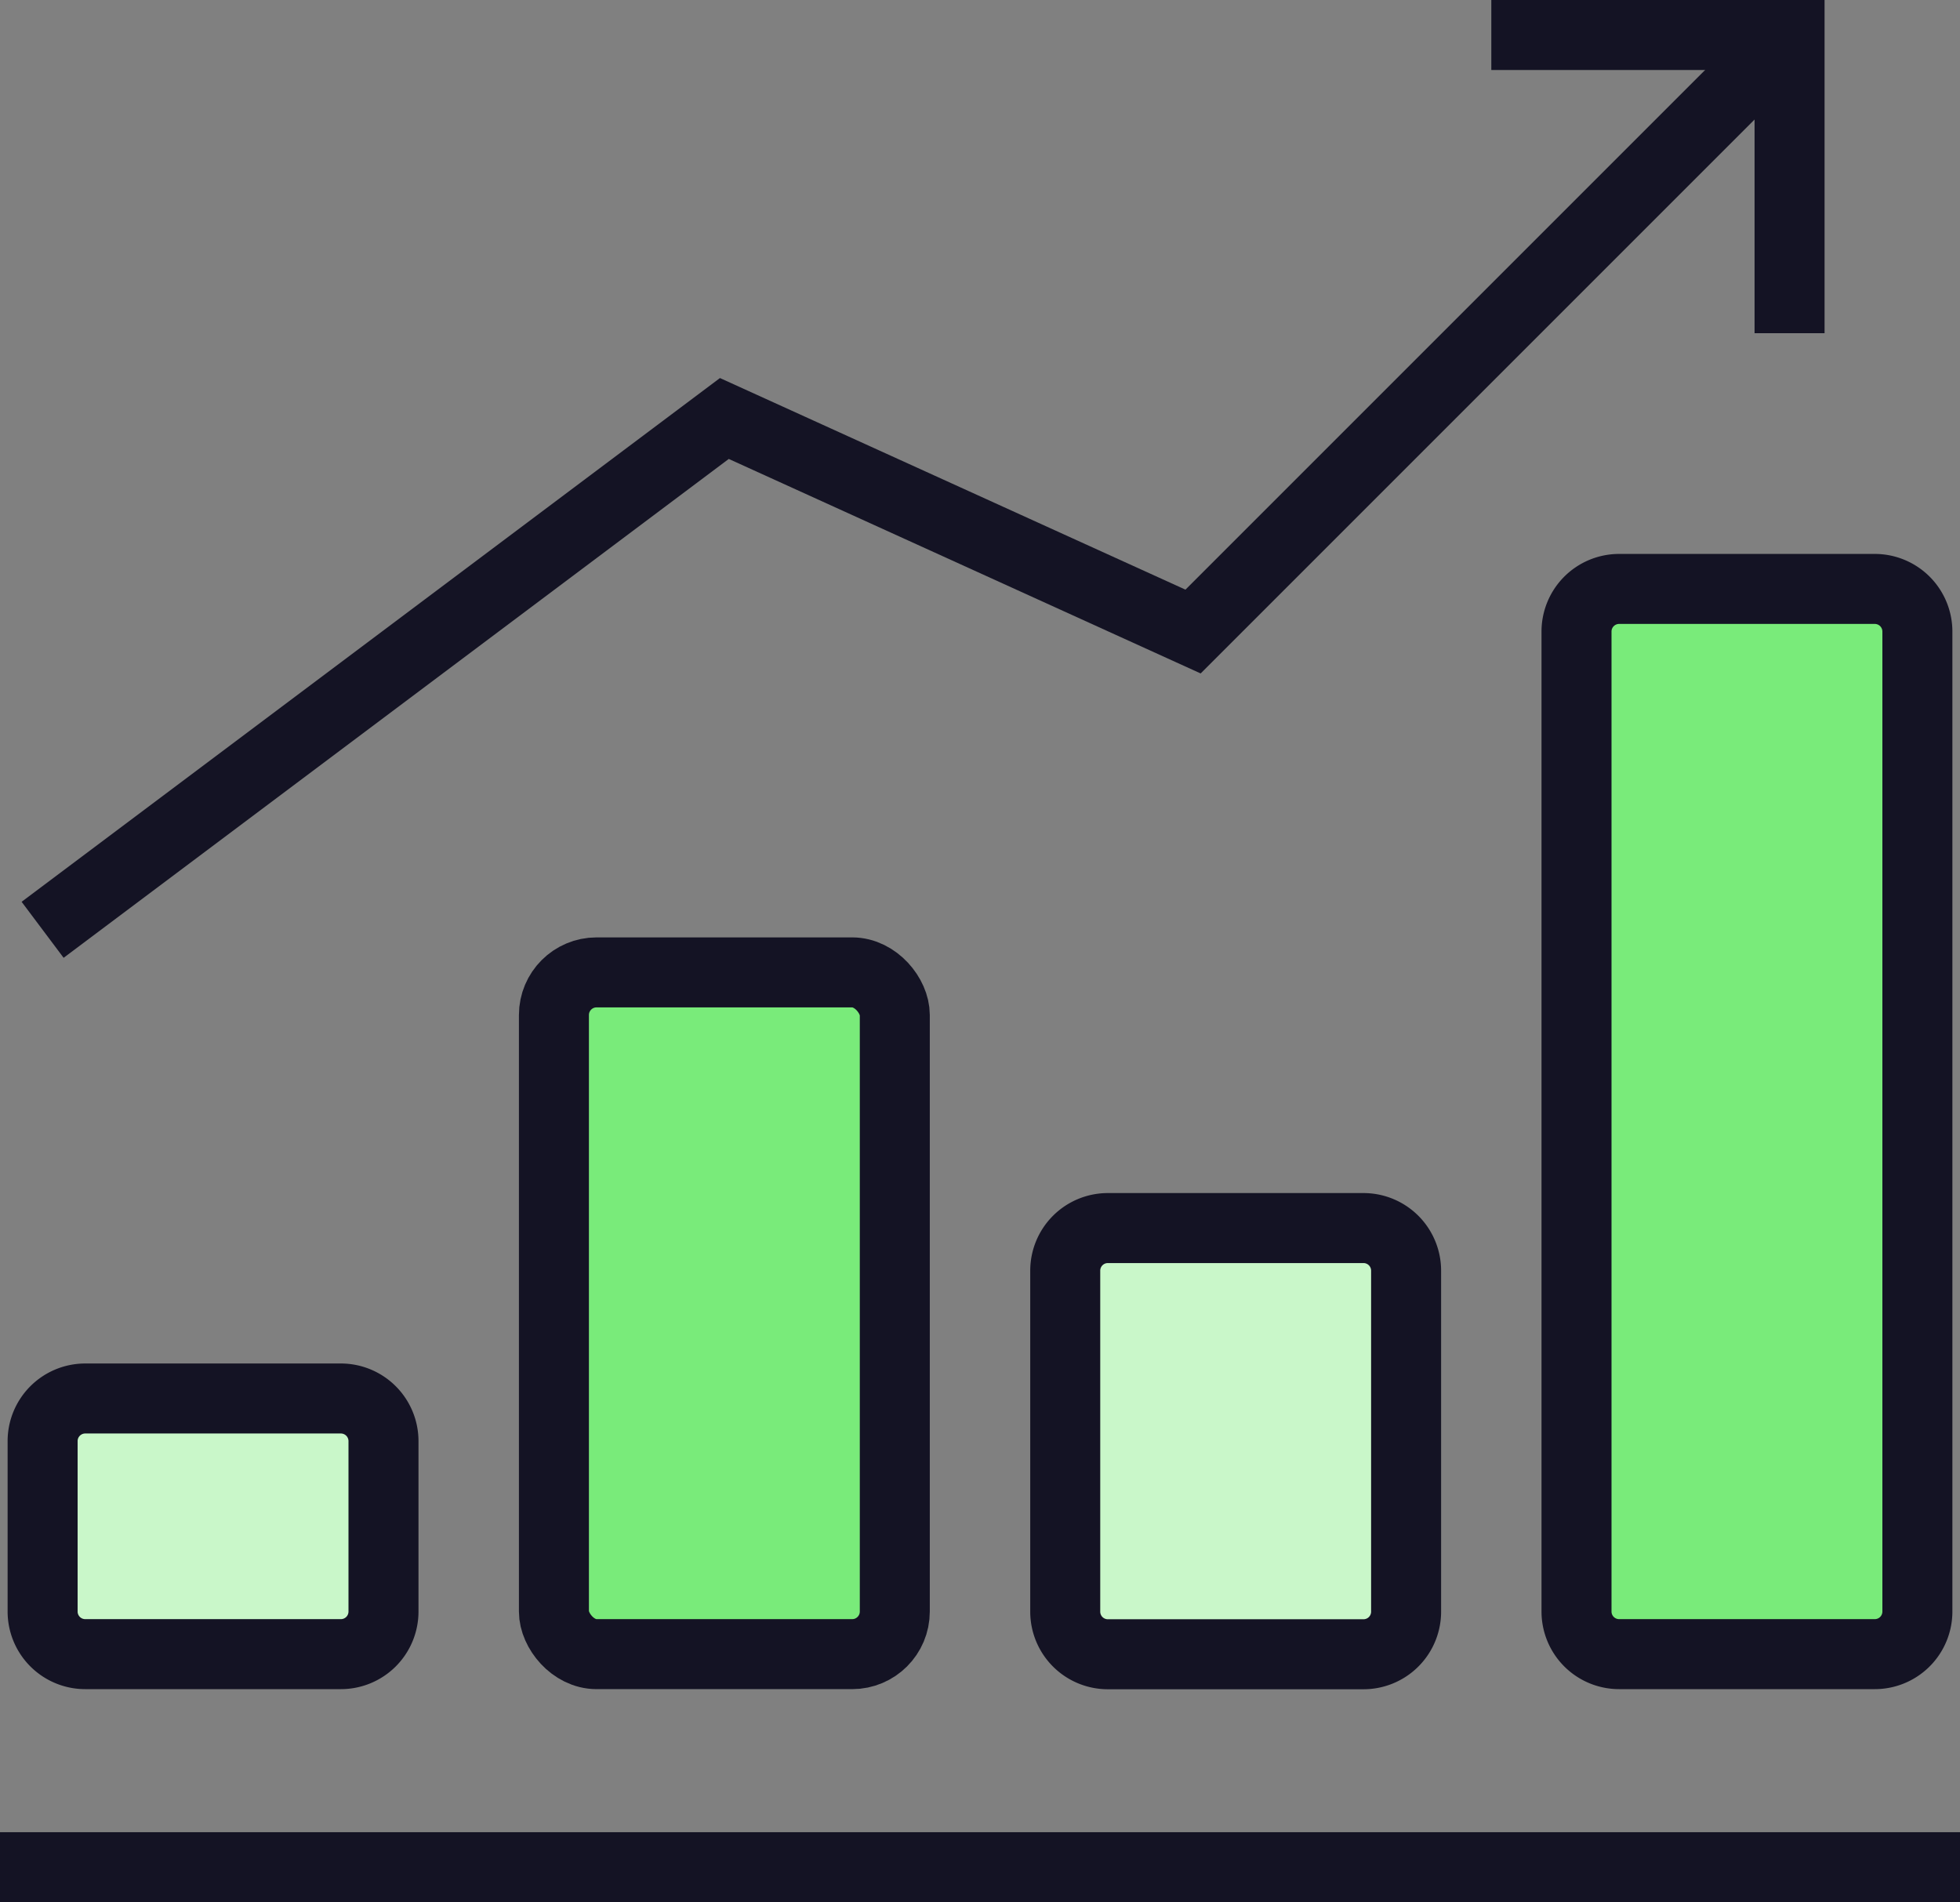
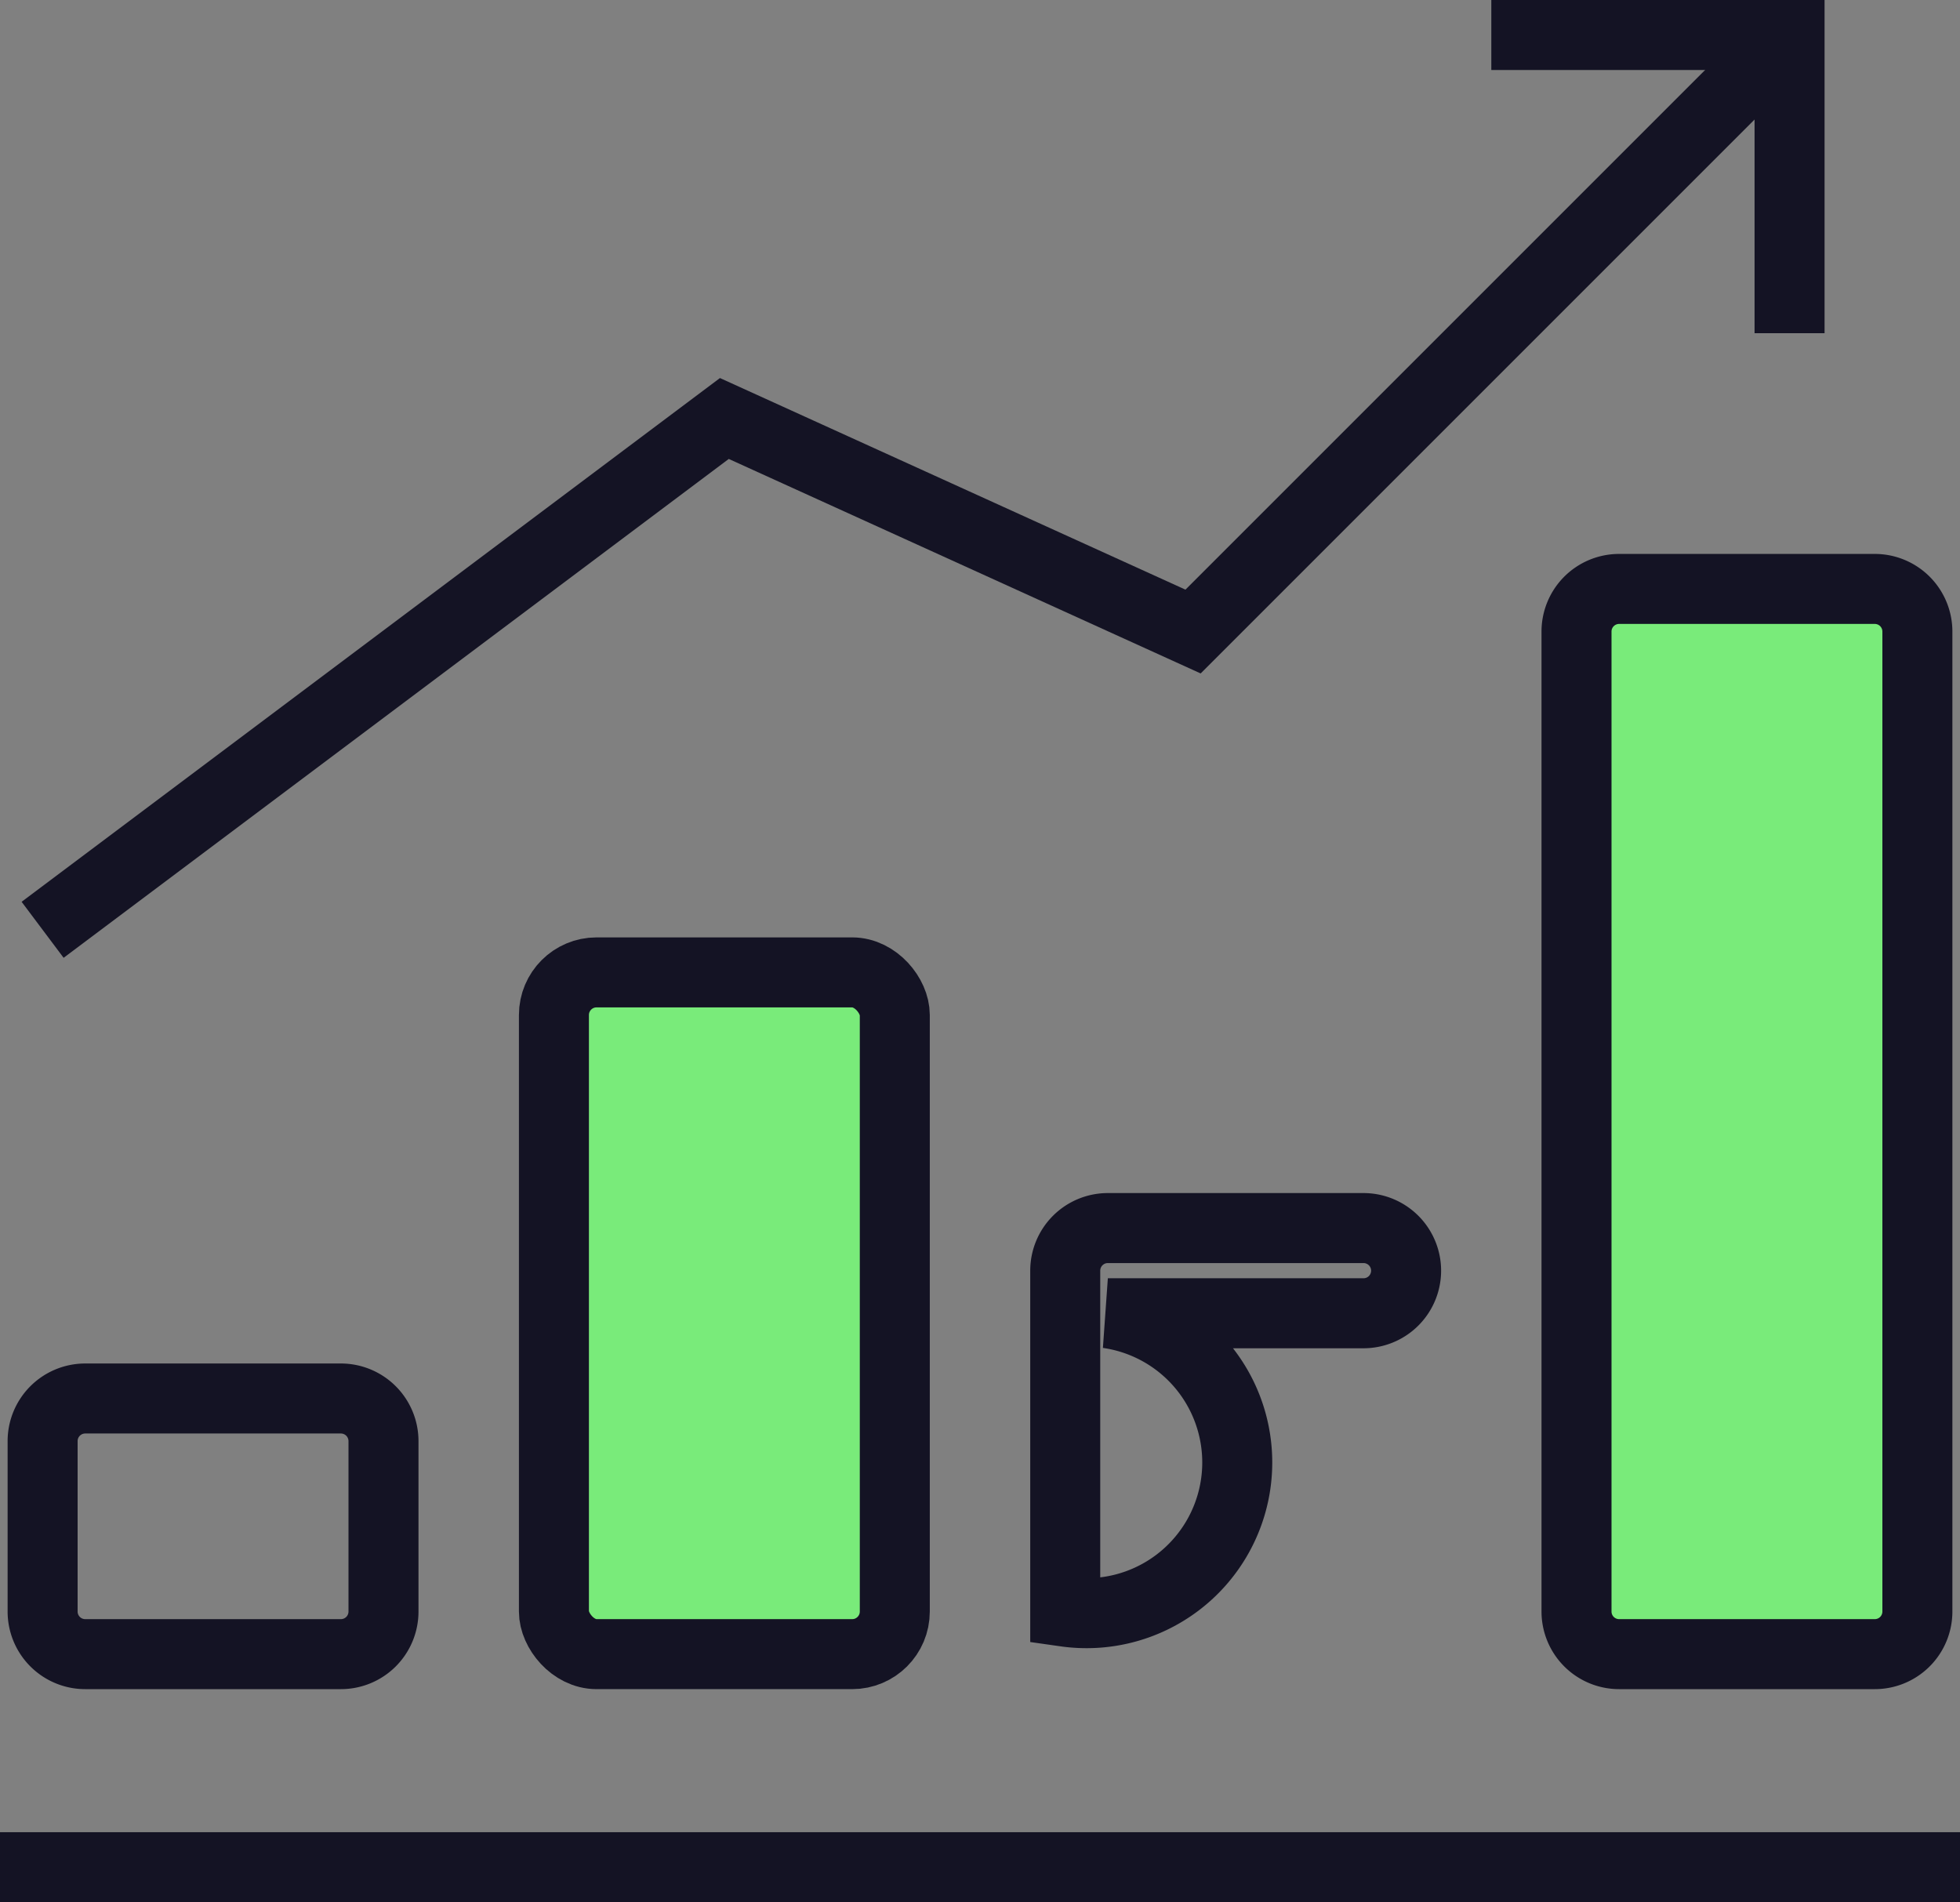
<svg xmlns="http://www.w3.org/2000/svg" width="70" height="67.935" viewBox="0 0 70 67.935">
  <rect x="0" y="0" width="70" height="67.935" fill="#808080" stroke="none" />
  <defs>
    <clipPath id="a">
      <rect width="70" height="67.935" transform="translate(0 0)" fill="none" />
    </clipPath>
  </defs>
  <g transform="translate(0 0)">
    <g clip-path="url(#a)">
-       <path d="M12.174,49.946H3.044a1.521,1.521,0,0,0-1.522,1.522v6.087a1.521,1.521,0,0,0,1.522,1.521h9.13A1.521,1.521,0,0,0,13.7,57.555V51.468a1.521,1.521,0,0,0-1.522-1.522" fill="#c9f7c9" />
      <path d="M30.435,34.728h-9.13a1.521,1.521,0,0,0-1.522,1.522v21.3a1.521,1.521,0,0,0,1.522,1.522h9.13a1.521,1.521,0,0,0,1.522-1.522V36.25a1.521,1.521,0,0,0-1.522-1.522" fill="#79eb7a" />
-       <path d="M48.7,43.859h-9.13a1.521,1.521,0,0,0-1.522,1.522V57.555a1.521,1.521,0,0,0,1.522,1.521H48.7a1.521,1.521,0,0,0,1.522-1.521V45.381A1.521,1.521,0,0,0,48.7,43.859" fill="#c9f7c9" />
      <path d="M66.956,21.033h-9.13A1.521,1.521,0,0,0,56.3,22.555v35a1.521,1.521,0,0,0,1.522,1.521h9.13a1.521,1.521,0,0,0,1.522-1.521v-35a1.521,1.521,0,0,0-1.522-1.522" fill="#79eb7a" />
      <line x2="70" transform="translate(0 66.685)" fill="none" stroke="#141324" stroke-width="2.5" />
      <path d="M1.522,33.207,25.87,14.946l16.739,7.609,21.3-21.3" fill="none" stroke="#141324" stroke-width="2.5" />
      <path d="M63.913,11.9V1.25H53.261" fill="none" stroke="#141324" stroke-width="2.5" />
      <path d="M1.522,0h9.13a1.522,1.522,0,0,1,1.522,1.522V7.609A1.521,1.521,0,0,1,10.653,9.13H1.522A1.522,1.522,0,0,1,0,7.608V1.522A1.522,1.522,0,0,1,1.522,0Z" transform="translate(1.522 49.946)" fill="none" stroke="#141324" stroke-width="2.5" />
      <rect width="12.174" height="24.348" rx="1.522" transform="translate(19.783 34.728)" fill="none" stroke="#141324" stroke-width="2.5" />
-       <path d="M1.522,0h9.13a1.522,1.522,0,0,1,1.522,1.522V13.7a1.521,1.521,0,0,1-1.521,1.521H1.522A1.522,1.522,0,0,1,0,13.7V1.522A1.522,1.522,0,0,1,1.522,0Z" transform="translate(38.044 43.859)" fill="none" stroke="#141324" stroke-width="2.5" />
+       <path d="M1.522,0h9.13a1.522,1.522,0,0,1,1.522,1.522a1.521,1.521,0,0,1-1.521,1.521H1.522A1.522,1.522,0,0,1,0,13.7V1.522A1.522,1.522,0,0,1,1.522,0Z" transform="translate(38.044 43.859)" fill="none" stroke="#141324" stroke-width="2.5" />
      <path d="M1.522,0h9.13a1.522,1.522,0,0,1,1.522,1.522v35a1.521,1.521,0,0,1-1.521,1.521H1.522A1.522,1.522,0,0,1,0,36.521v-35A1.522,1.522,0,0,1,1.522,0Z" transform="translate(56.304 21.033)" fill="none" stroke="#141324" stroke-width="2.5" />
    </g>
  </g>
</svg>